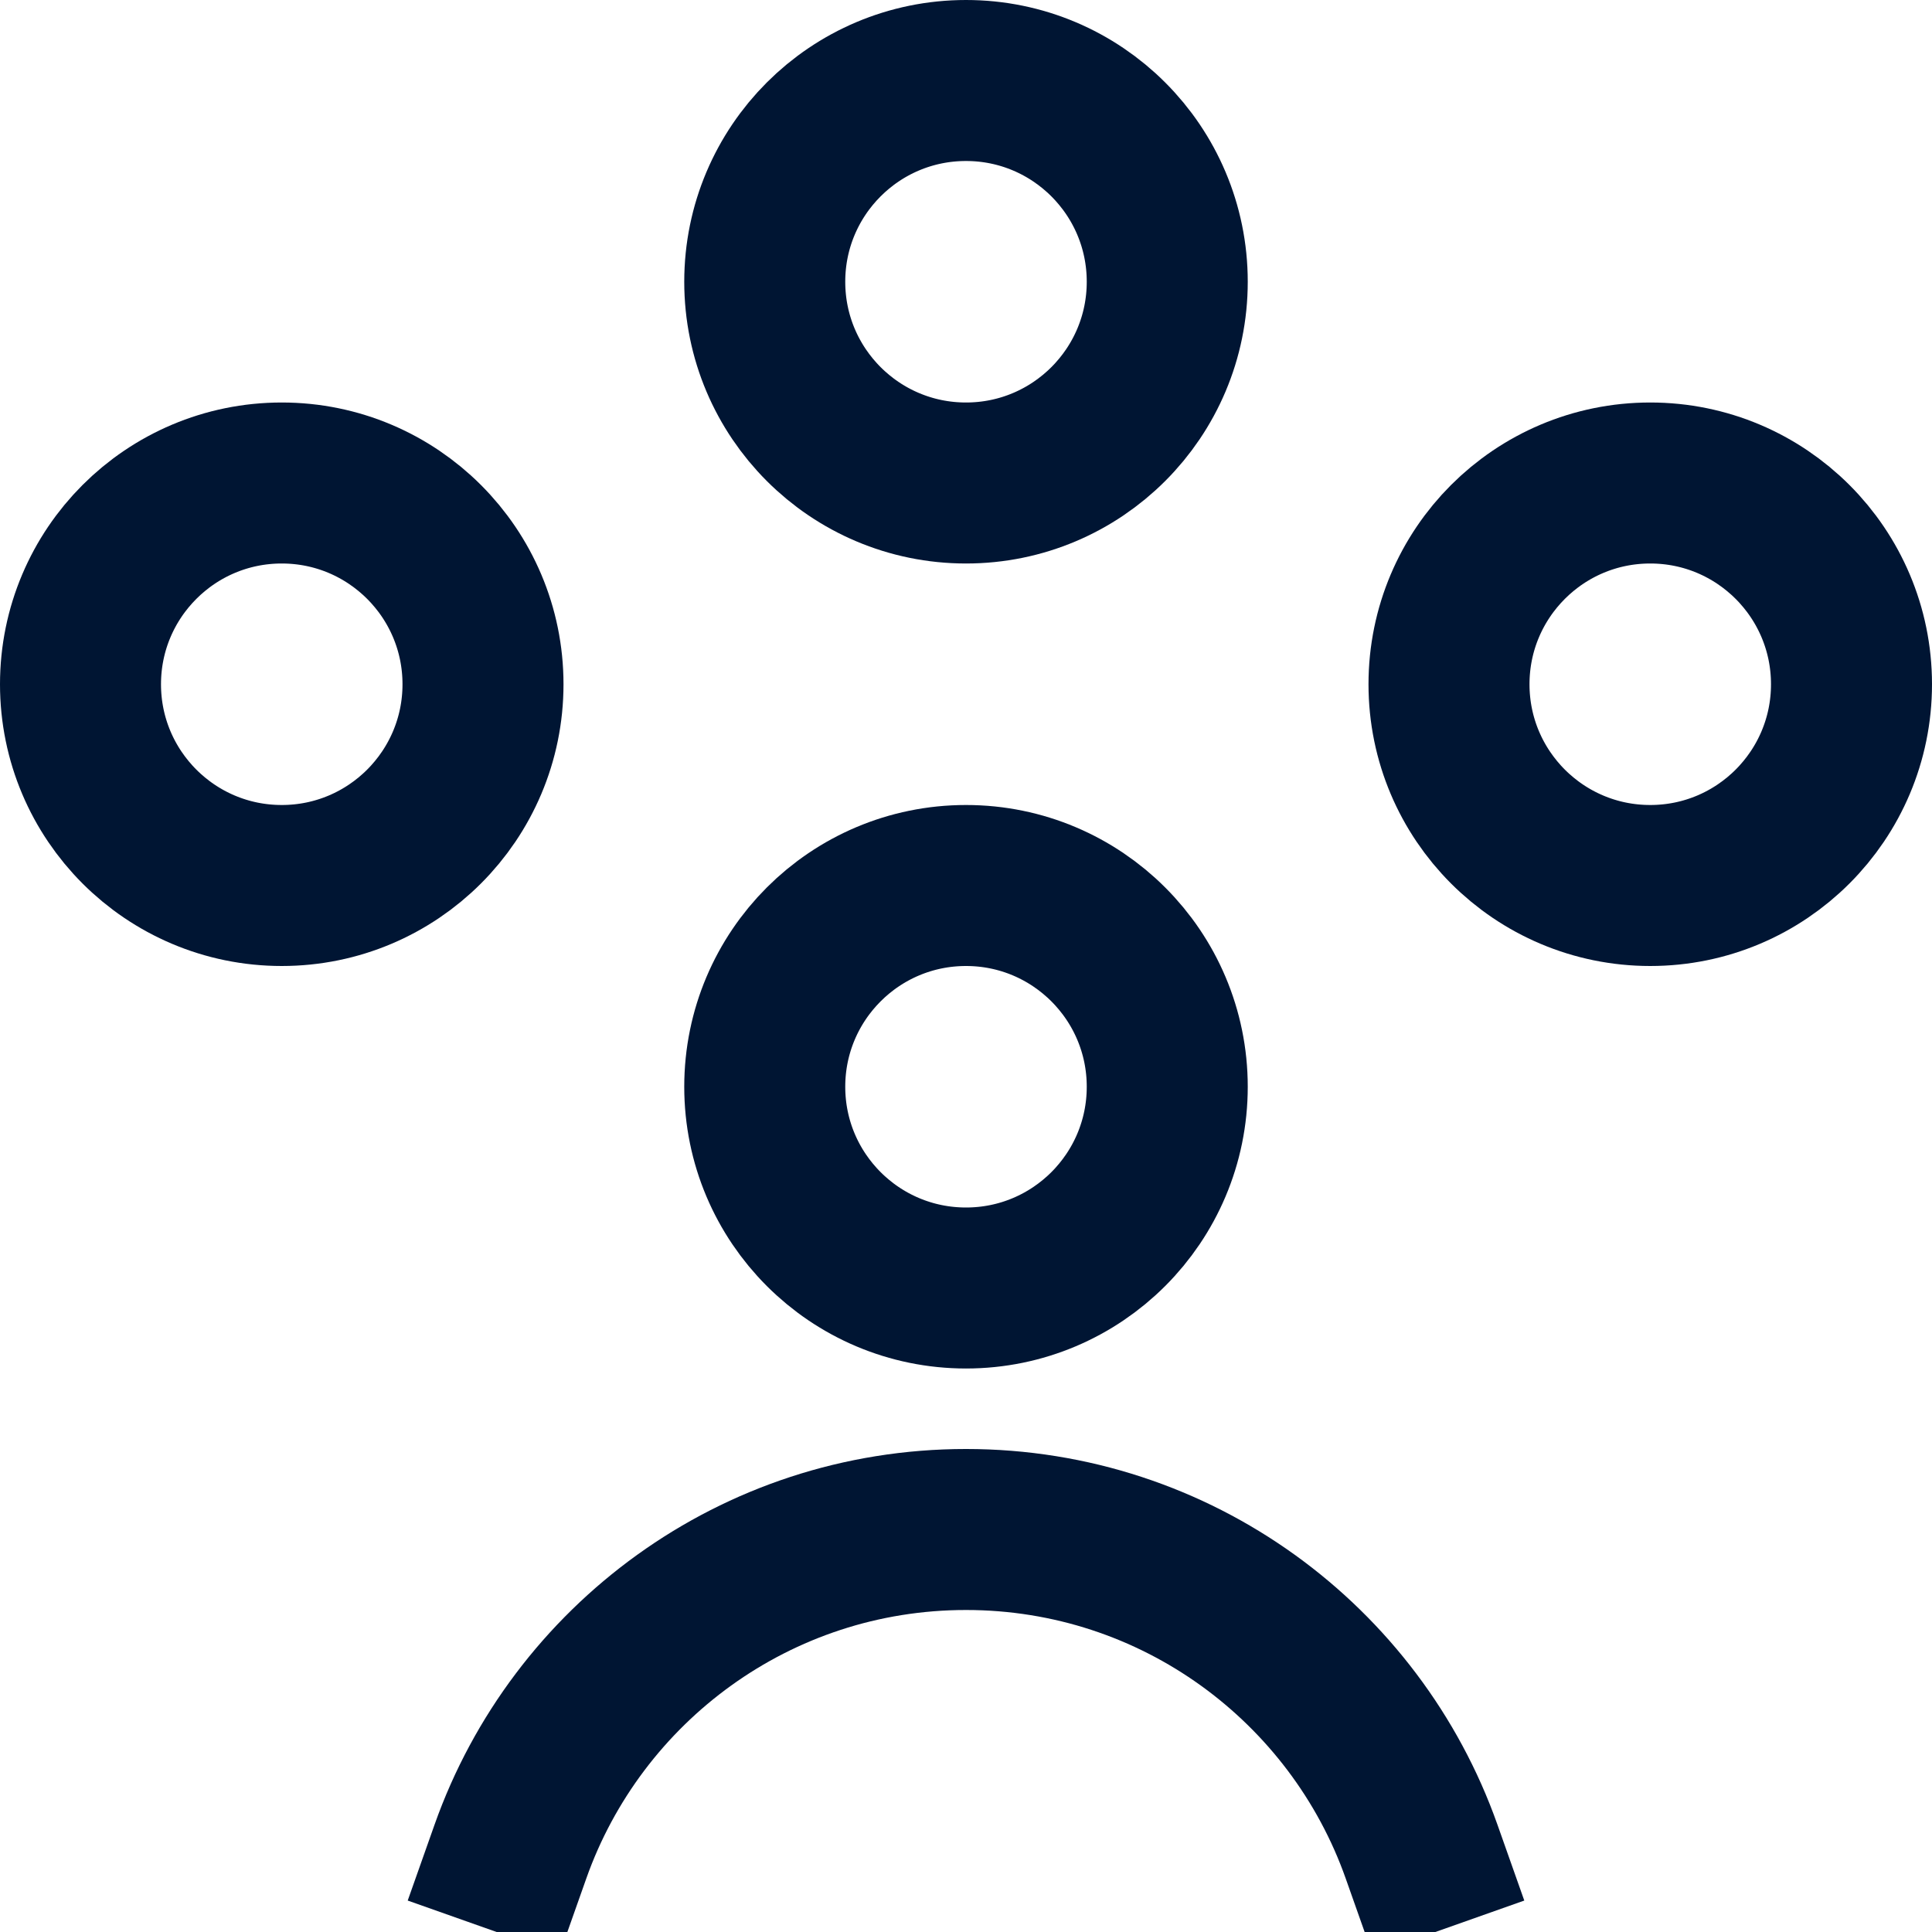
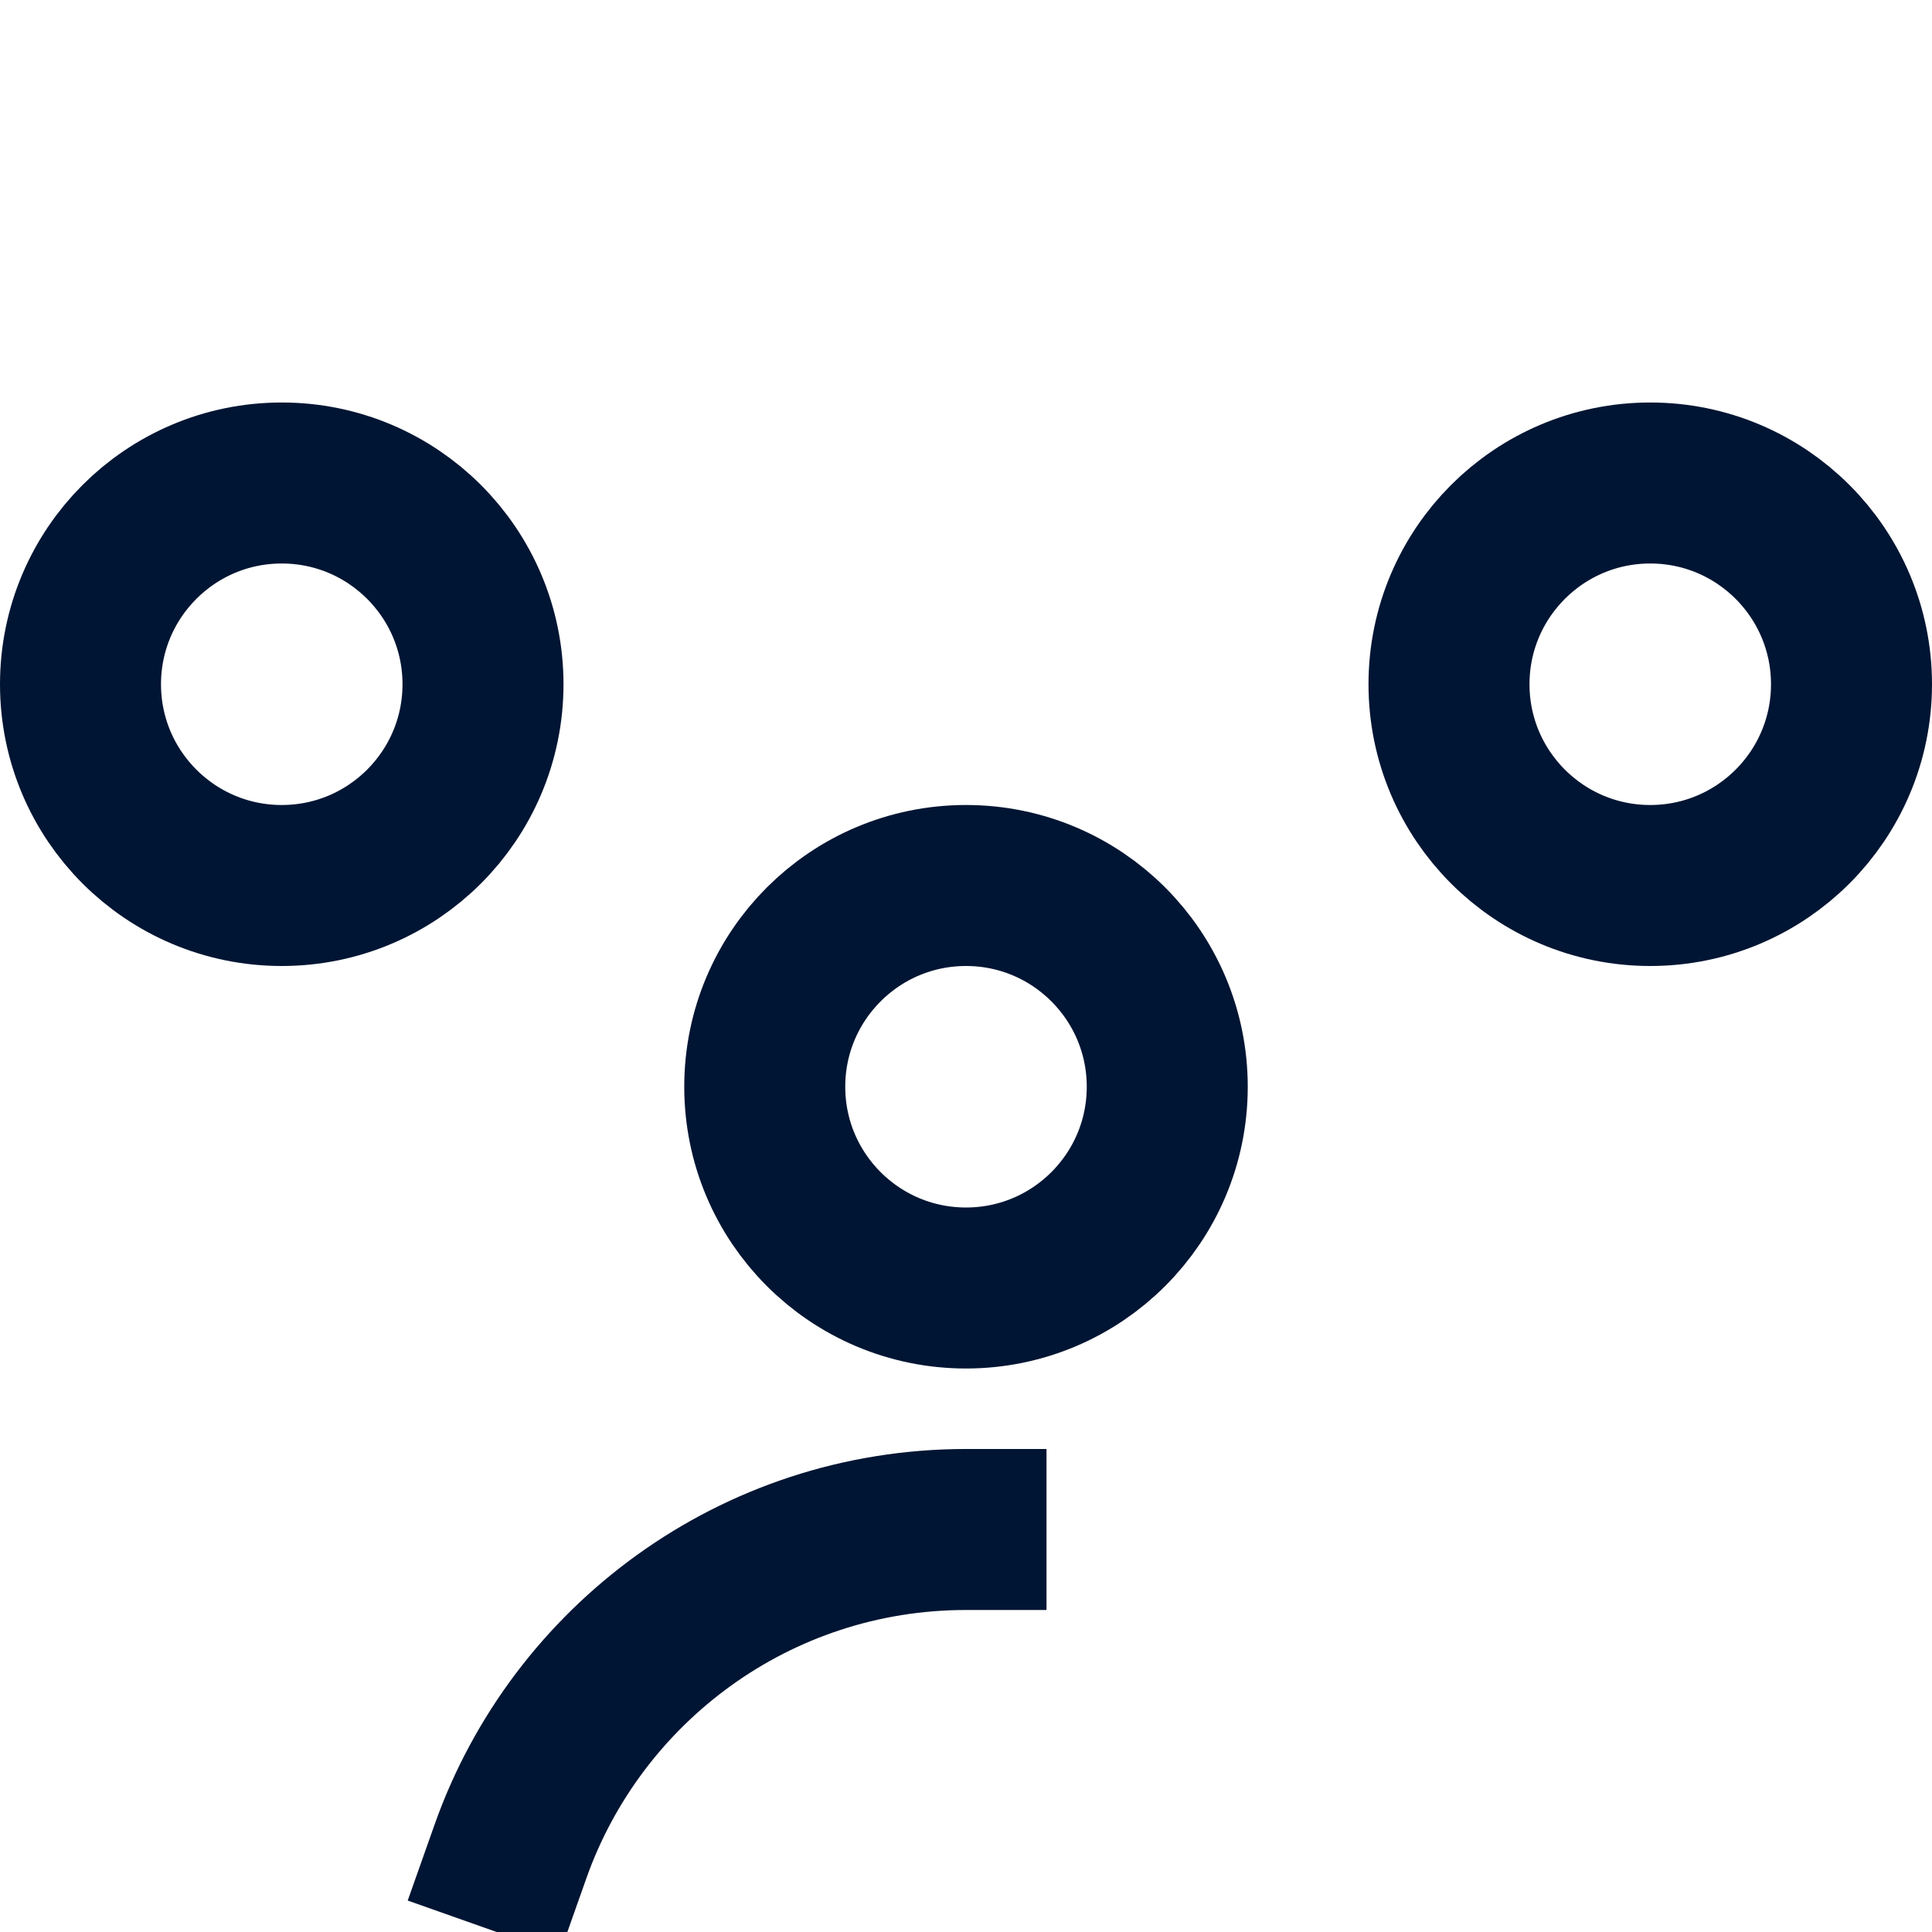
<svg xmlns="http://www.w3.org/2000/svg" height="24" width="24" viewBox="0 0 24 24">
  <title>24 people network</title>
  <g stroke-linecap="square" stroke-miterlimit="10" fill="#001533" stroke-linejoin="miter" class="nc-icon-wrapper">
    <circle cx="12" cy="13.5" r="2.5" fill="none" stroke="#001533" stroke-width="2" data-cap="butt" stroke-linecap="butt" />
-     <circle cx="12" cy="3.5" r="2.5" fill="none" stroke="#001533" stroke-width="2" data-cap="butt" data-color="color-2" stroke-linecap="butt" />
    <circle cx="3.5" cy="8.5" r="2.5" fill="none" stroke="#001533" stroke-width="2" data-cap="butt" data-color="color-2" stroke-linecap="butt" />
    <circle cx="20.5" cy="8.5" r="2.5" fill="none" stroke="#001533" stroke-width="2" data-cap="butt" data-color="color-2" stroke-linecap="butt" />
-     <path d="M6.341,23c.824-2.33,3.046-4,5.659-4s4.835,1.67,5.659,4" fill="none" stroke="#001533" stroke-width="2" data-cap="butt" stroke-linecap="butt" />
+     <path d="M6.341,23c.824-2.33,3.046-4,5.659-4" fill="none" stroke="#001533" stroke-width="2" data-cap="butt" stroke-linecap="butt" />
  </g>
</svg>